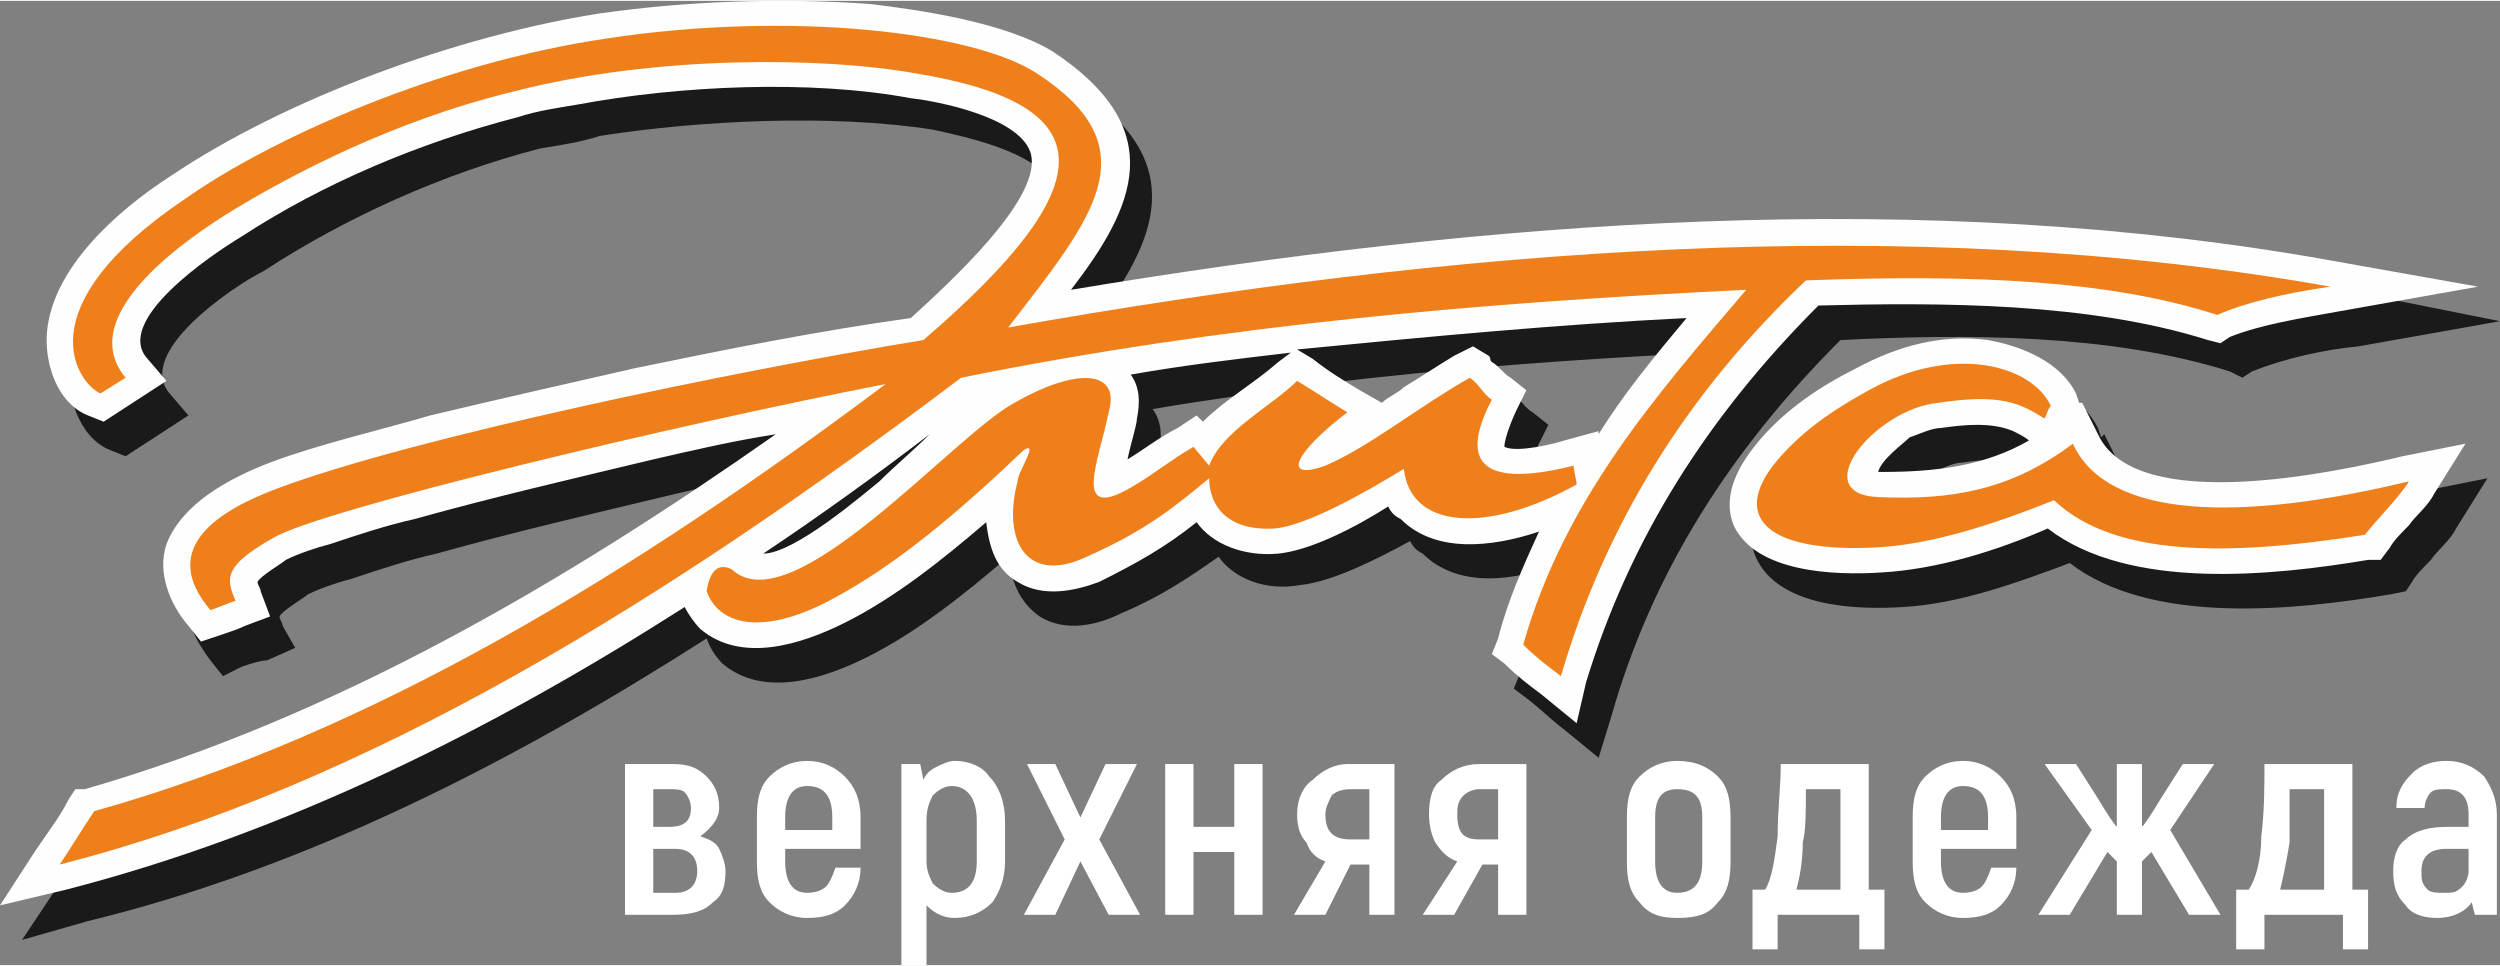
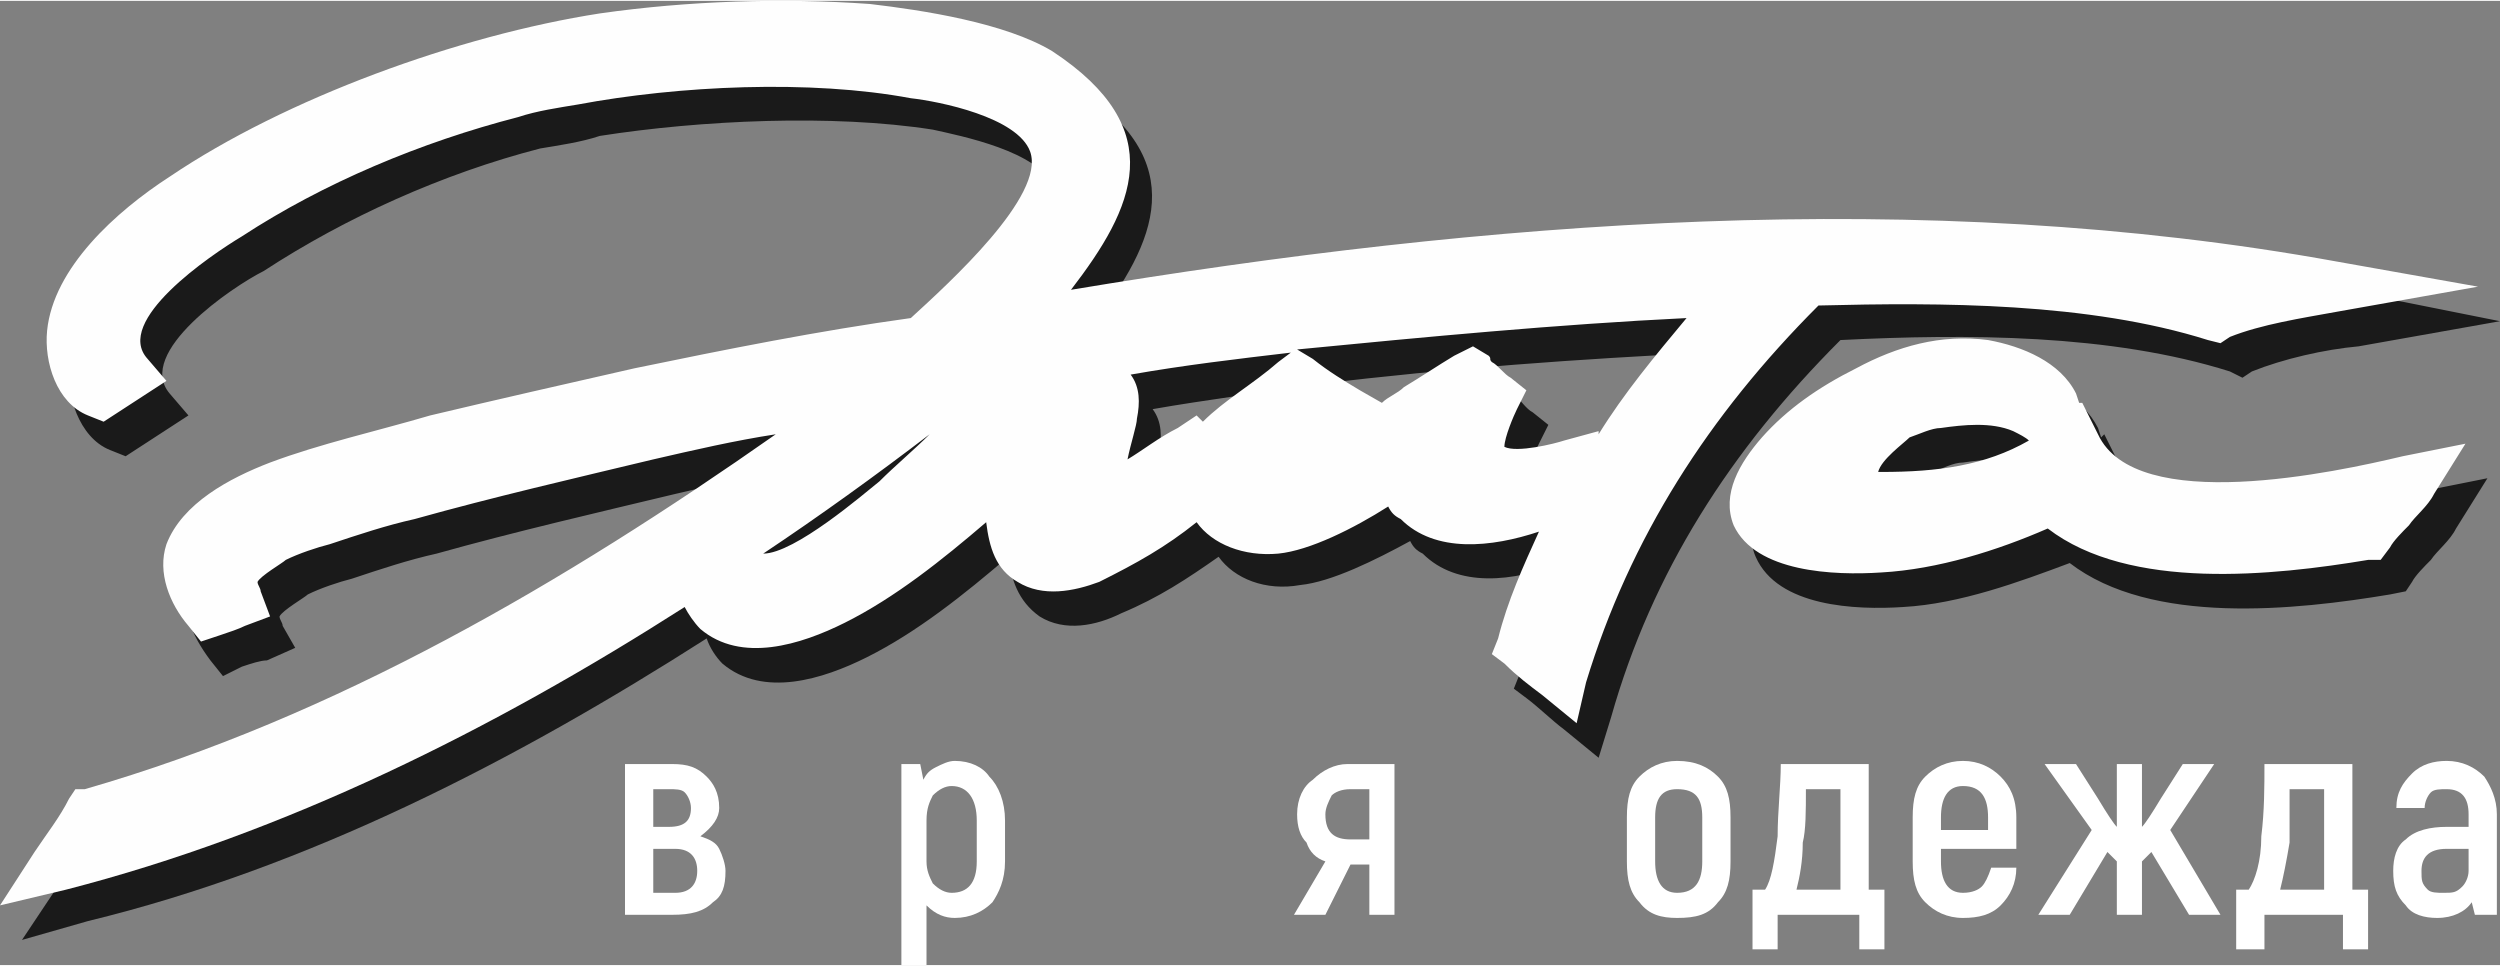
<svg xmlns="http://www.w3.org/2000/svg" xml:space="preserve" width="176px" height="68px" version="1.1" style="shape-rendering:geometricPrecision; text-rendering:geometricPrecision; image-rendering:optimizeQuality; fill-rule:evenodd; clip-rule:evenodd" viewBox="0 0 796 307">
  <rect x="0" y="0" width="796" height="307" fill="#808080" stroke="none" />
  <defs>
    <style type="text/css">
   
    .fil1 {fill:#FEFEFE}
    .fil2 {fill:#EF7F1A}
    .fil0 {fill:#1A1A1A}
    .fil3 {fill:white;fill-rule:nonzero}
   
  </style>
  </defs>
  <g id="Слой_x0020_1">
    <path class="fil0" d="M225 203c-61,39 -127,73 -197,90l-21 6 12 -18c3,-5 7,-11 10,-16l2 -3 3 -1c80,-22 153,-65 220,-113 -13,3 -26,6 -39,9 -25,6 -51,12 -76,19 -9,2 -18,5 -27,8 -4,1 -10,3 -14,5 -1,1 -8,5 -9,7 0,1 1,2 1,3l4 7 -9 4c-2,0 -5,1 -8,2l-6 3 -4 -5c-6,-8 -10,-17 -7,-27 5,-13 20,-20 33,-25 16,-6 34,-11 51,-15 21,-5 43,-10 65,-15 29,-6 59,-12 88,-17 12,-10 43,-38 38,-52 -4,-11 -29,-16 -38,-18 -32,-5 -74,-3 -106,2 -6,2 -13,3 -19,4 -31,8 -62,22 -88,39 -10,5 -41,26 -30,39l6 7 -20 13 -5 -2c-10,-4 -14,-18 -13,-27 2,-21 22,-38 39,-49 37,-26 92,-46 137,-52 28,-4 58,-5 86,-3 17,2 43,6 58,15 38,24 26,50 6,76 132,-22 271,-33 403,-10l45 9 -45 8c-11,1 -24,4 -34,8l-3 2 -4 -2c-38,-12 -84,-12 -124,-10 -35,35 -60,74 -73,120l-4 13 -11 -9c-4,-3 -8,-7 -12,-10l-4 -3 2 -5c3,-12 8,-24 13,-35 -15,6 -33,8 -44,-3 -2,-1 -3,-2 -4,-4 -11,6 -25,13 -35,14 -11,2 -21,-2 -26,-9 -10,7 -19,13 -31,18 -8,4 -18,6 -26,1 -7,-5 -9,-12 -10,-19 -14,12 -29,24 -45,32 -14,7 -33,13 -46,2 -2,-2 -4,-5 -5,-8zm78 -54c-17,13 -35,26 -53,38 10,0 32,-19 37,-24 5,-4 11,-9 16,-14zm115 -27c-17,3 -34,5 -51,8 3,4 3,9 2,14 0,2 -2,8 -3,13 5,-3 10,-7 16,-11l6 -3 2 2c7,-7 16,-12 24,-19l4 -4zm2 0l5 3c5,3 10,6 16,10l6 4c2,-2 5,-4 7,-5 5,-4 11,-7 17,-11l5 -3 5 4c1,1 0,0 1,1 2,2 4,5 6,6l5 4 -3 6c-1,2 -4,9 -4,12 4,1 16,-2 20,-3l10 -2 0 0c9,-12 18,-24 28,-36 -41,2 -83,5 -124,10zm239 57c-16,6 -35,13 -53,14 -15,1 -40,0 -47,-16 -4,-9 2,-20 9,-27 8,-10 18,-16 30,-23 13,-6 28,-10 42,-8 11,1 23,7 28,17l1 3 1 -1 5 10c12,27 76,13 97,8l20 -4 -10 16c-2,4 -6,7 -8,10 -2,2 -5,5 -6,7l-2 3 -5 1c-30,5 -76,10 -102,-10zm-6 -29l0 0c-1,-1 -3,-2 -5,-2 -7,-3 -16,-2 -23,-1 -3,0 -7,2 -9,3 -3,2 -10,7 -11,10 0,0 0,0 1,0 18,1 33,-1 47,-10z" />
    <path class="fil1" d="M218 193c-61,39 -127,72 -197,90l-21 5 11 -17c4,-6 8,-11 11,-17l2 -3 3 0c80,-23 153,-66 220,-113 -13,2 -26,5 -39,8 -25,6 -51,12 -76,19 -9,2 -18,5 -27,8 -4,1 -10,3 -14,5 -1,1 -8,5 -9,7 0,1 1,2 1,3l3 8 -8 3c-2,1 -5,2 -8,3l-6 2 -4 -5c-6,-7 -10,-17 -7,-26 5,-13 20,-21 33,-26 16,-6 34,-10 51,-15 21,-5 43,-10 65,-15 29,-6 59,-12 88,-16 12,-11 43,-39 38,-53 -4,-11 -29,-16 -38,-17 -32,-6 -74,-4 -106,2 -6,1 -13,2 -19,4 -31,8 -62,21 -88,38 -10,6 -41,27 -30,39l6 7 -20 13 -5 -2c-10,-4 -14,-17 -13,-27 2,-20 22,-38 39,-49 37,-25 92,-45 137,-52 28,-4 58,-5 86,-3 17,2 43,6 58,15 38,25 26,50 6,76 132,-22 271,-33 403,-9l45 8 -45 8c-11,2 -24,4 -34,8l-3 2 -4 -1c-38,-12 -85,-12 -124,-11 -35,35 -60,74 -74,120l-3 13 -11 -9c-4,-3 -8,-6 -12,-10l-4 -3 2 -5c3,-12 8,-23 13,-34 -15,5 -33,7 -44,-4 -2,-1 -3,-2 -4,-4 -11,7 -25,14 -35,15 -11,1 -21,-3 -26,-10 -10,8 -19,13 -31,19 -8,3 -18,5 -26,0 -7,-4 -9,-11 -10,-19 -14,12 -29,24 -45,32 -14,7 -33,13 -46,2 -2,-2 -4,-5 -5,-7zm78 -55c-17,13 -35,26 -53,38 10,0 32,-19 37,-23 5,-5 11,-10 16,-15zm115 -26c-17,2 -34,4 -51,7 3,4 3,9 2,14 0,2 -2,8 -3,13 5,-3 10,-7 16,-10l6 -4 2 2c7,-7 16,-12 24,-19l4 -3zm2 -1l5 3c5,4 10,7 15,10l7 4c2,-2 5,-3 7,-5 5,-3 11,-7 16,-10l6 -3 5 3c1,1 0,1 1,2 2,1 4,4 6,5l5 4 -3 6c-1,2 -4,9 -4,12 4,2 16,-1 19,-2l11 -3 0 1c8,-13 18,-25 28,-37 -41,2 -83,6 -124,10zm239 57c-16,7 -35,13 -53,14 -15,1 -40,0 -47,-15 -4,-10 2,-20 9,-28 8,-9 18,-16 30,-22 13,-7 27,-11 42,-9 11,2 23,7 28,17l1 3 1 0 5 10c12,26 76,12 97,7l20 -4 -10 16c-2,4 -6,7 -8,10 -2,2 -5,5 -6,7l-3 4 -4 0c-30,5 -76,10 -102,-10zm-6 -28l0 0c-1,-1 -3,-2 -5,-3 -7,-3 -16,-2 -23,-1 -3,0 -7,2 -10,3 -2,2 -9,7 -10,11 0,0 0,0 1,0 18,0 33,-2 47,-10z" />
-     <path class="fil2" d="M40 120l-8 5c-7,-3 -25,-27 27,-62 27,-19 80,-43 134,-51 59,-9 117,-2 137,11 37,24 18,46 -9,81 141,-25 286,-37 421,-13 -14,2 -27,5 -36,9 -34,-11 -77,-13 -131,-11 -38,36 -64,78 -78,126 -4,-3 -8,-6 -12,-10 13,-46 42,-79 71,-113 -83,4 -166,11 -250,28 -94,71 -189,130 -287,155 4,-6 7,-11 11,-17 89,-25 172,-76 252,-136 -67,13 -180,40 -195,49 -16,9 -15,13 -12,20 -3,1 -5,2 -8,3 -17,-20 3,-32 22,-39 43,-16 144,-37 205,-47 57,-49 59,-75 -3,-85 -28,-5 -82,-6 -128,6 -37,9 -70,26 -91,39 -19,12 -47,34 -32,52zm611 13c1,-2 1,-3 2,-4 -6,-13 -31,-20 -58,-5 -9,5 -19,11 -28,21 -17,19 -5,31 31,29 17,-1 36,-7 56,-15 19,18 55,18 99,11 3,-4 11,-12 14,-17 -54,13 -96,12 -107,-12 -20,15 -39,18 -62,17 -23,-1 -1,-28 19,-30 20,-3 26,0 34,5zm-238 -12c5,3 11,7 16,10 -17,13 -21,22 -7,17 14,-6 30,-19 46,-28 3,2 4,5 7,7 -11,21 -2,28 26,21 0,1 1,5 1,6 -29,16 -53,14 -55,-5 -13,8 -31,18 -41,19 -16,1 -21,-8 -21,-16 -12,10 -21,17 -39,25 -19,9 -27,-5 -22,-24 0,-3 7,-13 2,-10 -21,20 -41,37 -62,48 -21,11 -35,8 -39,-3 1,-7 4,-9 8,-7 19,18 71,-43 90,-53 19,-11 34,-11 30,3 -3,15 -12,35 7,24 7,-4 13,-9 20,-13l5 6 0 0c4,-11 20,-19 28,-27z" />
    <path class="fil3" d="M223 266c3,1 5,2 6,4 1,2 2,5 2,7 0,5 -1,8 -4,10 -3,3 -7,4 -13,4l-15 0 0 -48 15 0c5,0 8,1 11,4 2,2 4,5 4,10 0,3 -2,6 -6,9zm-15 -15l0 12 5 0c5,0 7,-2 7,-6 0,-2 -1,-4 -2,-5 -1,-1 -3,-1 -5,-1l-5 0zm7 33c5,0 7,-3 7,-7 0,-4 -2,-7 -7,-7l-7 0 0 14 7 0z" />
-     <path id="1" class="fil3" d="M266 276l8 0c0,5 -2,9 -5,12 -3,3 -7,4 -12,4 -5,0 -9,-2 -12,-5 -3,-3 -4,-7 -4,-13l0 -14c0,-6 1,-10 4,-13 3,-3 7,-5 12,-5 5,0 9,2 12,5 3,3 5,7 5,13l0 10 -24 0 0 4c0,6 2,10 7,10 3,0 5,-1 6,-2 1,-1 2,-3 3,-6zm-9 -26c-5,0 -7,4 -7,10l0 4 15 0 0 -4c0,-6 -2,-10 -8,-10z" />
    <path id="2" class="fil3" d="M304 242c5,0 9,2 11,5 3,3 5,8 5,14l0 13c0,6 -2,10 -4,13 -3,3 -7,5 -12,5 -3,0 -6,-1 -9,-4l0 19 -8 0 0 -64 6 0 1 5c1,-2 2,-3 4,-4 2,-1 4,-2 6,-2zm7 32l0 -13c0,-7 -3,-11 -8,-11 -2,0 -4,1 -6,3 -1,2 -2,4 -2,8l0 13c0,3 1,5 2,7 2,2 4,3 6,3 5,0 8,-3 8,-10z" />
-     <polygon id="3" class="fil3" points="363,291 353,291 344,274 336,291 326,291 339,267 327,243 336,243 344,260 352,243 362,243 350,267 " />
-     <polygon id="4" class="fil3" points="393,243 402,243 402,291 393,291 393,271 380,271 380,291 371,291 371,243 380,243 380,263 393,263 " />
    <path id="5" class="fil3" d="M429 243l15 0 0 48 -8 0 0 -16 -6 0 -8 16 -10 0 10 -17c-3,-1 -5,-3 -6,-6 -2,-2 -3,-5 -3,-9 0,-5 2,-9 5,-11 3,-3 7,-5 11,-5zm7 24l0 -16 -6 0c-3,0 -5,1 -6,2 -1,2 -2,4 -2,6 0,6 3,8 8,8l6 0z" />
-     <path id="6" class="fil3" d="M471 243l15 0 0 48 -9 0 0 -16 -5 0 -9 16 -10 0 11 -17c-3,-1 -5,-3 -7,-6 -1,-2 -2,-5 -2,-9 0,-5 1,-9 4,-11 3,-3 7,-5 12,-5zm6 24l0 -16 -6 0c-2,0 -4,1 -5,2 -2,2 -2,4 -2,6 0,6 2,8 7,8l6 0z" />
    <path id="7" class="fil3" d="M534 292c-5,0 -9,-1 -12,-5 -3,-3 -4,-7 -4,-13l0 -14c0,-6 1,-10 4,-13 3,-3 7,-5 12,-5 6,0 10,2 13,5 3,3 4,7 4,13l0 14c0,6 -1,10 -4,13 -3,4 -7,5 -13,5zm0 -8c6,0 8,-4 8,-10l0 -14c0,-6 -2,-9 -8,-9 -5,0 -7,3 -7,9l0 14c0,6 2,10 7,10z" />
    <path id="8" class="fil3" d="M558 302l0 -19 4 0c2,-3 3,-9 4,-17 0,-8 1,-16 1,-23l28 0 0 40 5 0 0 19 -8 0 0 -11 -26 0 0 11 -8 0zm14 -19l14 0 0 -32 -11 0c0,7 0,13 -1,17 0,6 -1,11 -2,15z" />
    <path id="9" class="fil3" d="M634 276l8 0c0,5 -2,9 -5,12 -3,3 -7,4 -12,4 -5,0 -9,-2 -12,-5 -3,-3 -4,-7 -4,-13l0 -14c0,-6 1,-10 4,-13 3,-3 7,-5 12,-5 5,0 9,2 12,5 3,3 5,7 5,13l0 10 -24 0 0 4c0,6 2,10 7,10 3,0 5,-1 6,-2 1,-1 2,-3 3,-6zm-9 -26c-5,0 -7,4 -7,10l0 4 15 0 0 -4c0,-6 -2,-10 -8,-10z" />
    <path id="10" class="fil3" d="M697 291l-12 -20 -3 3 0 17 -8 0 0 -17 -3 -3 -12 20 -10 0 17 -27 -15 -21 10 0 7 11c3,5 5,8 6,9l0 -20 8 0 0 20c1,-1 3,-4 6,-9l7 -11 10 0 -14 21 16 27 -10 0z" />
    <path id="11" class="fil3" d="M712 302l0 -19 4 0c2,-3 4,-9 4,-17 1,-8 1,-16 1,-23l28 0 0 40 5 0 0 19 -8 0 0 -11 -25 0 0 11 -9 0zm14 -19l14 0 0 -32 -11 0c0,7 0,13 0,17 -1,6 -2,11 -3,15z" />
    <path id="12" class="fil3" d="M779 242c5,0 9,2 12,5 2,3 4,7 4,12l0 32 -7 0 -1 -4c-2,3 -6,5 -11,5 -4,0 -8,-1 -10,-4 -3,-3 -4,-6 -4,-11 0,-4 1,-8 4,-10 3,-3 8,-4 13,-4l7 0 0 -4c0,-5 -2,-8 -7,-8 -2,0 -4,0 -5,1 -1,1 -2,3 -2,5l-9 0c0,-5 2,-8 5,-11 3,-3 7,-4 11,-4zm7 35l0 -7 -7 0c-6,0 -8,3 -8,7 0,3 0,4 2,6 1,1 3,1 5,1 3,0 4,0 6,-2 1,-1 2,-3 2,-5z" />
  </g>
</svg>